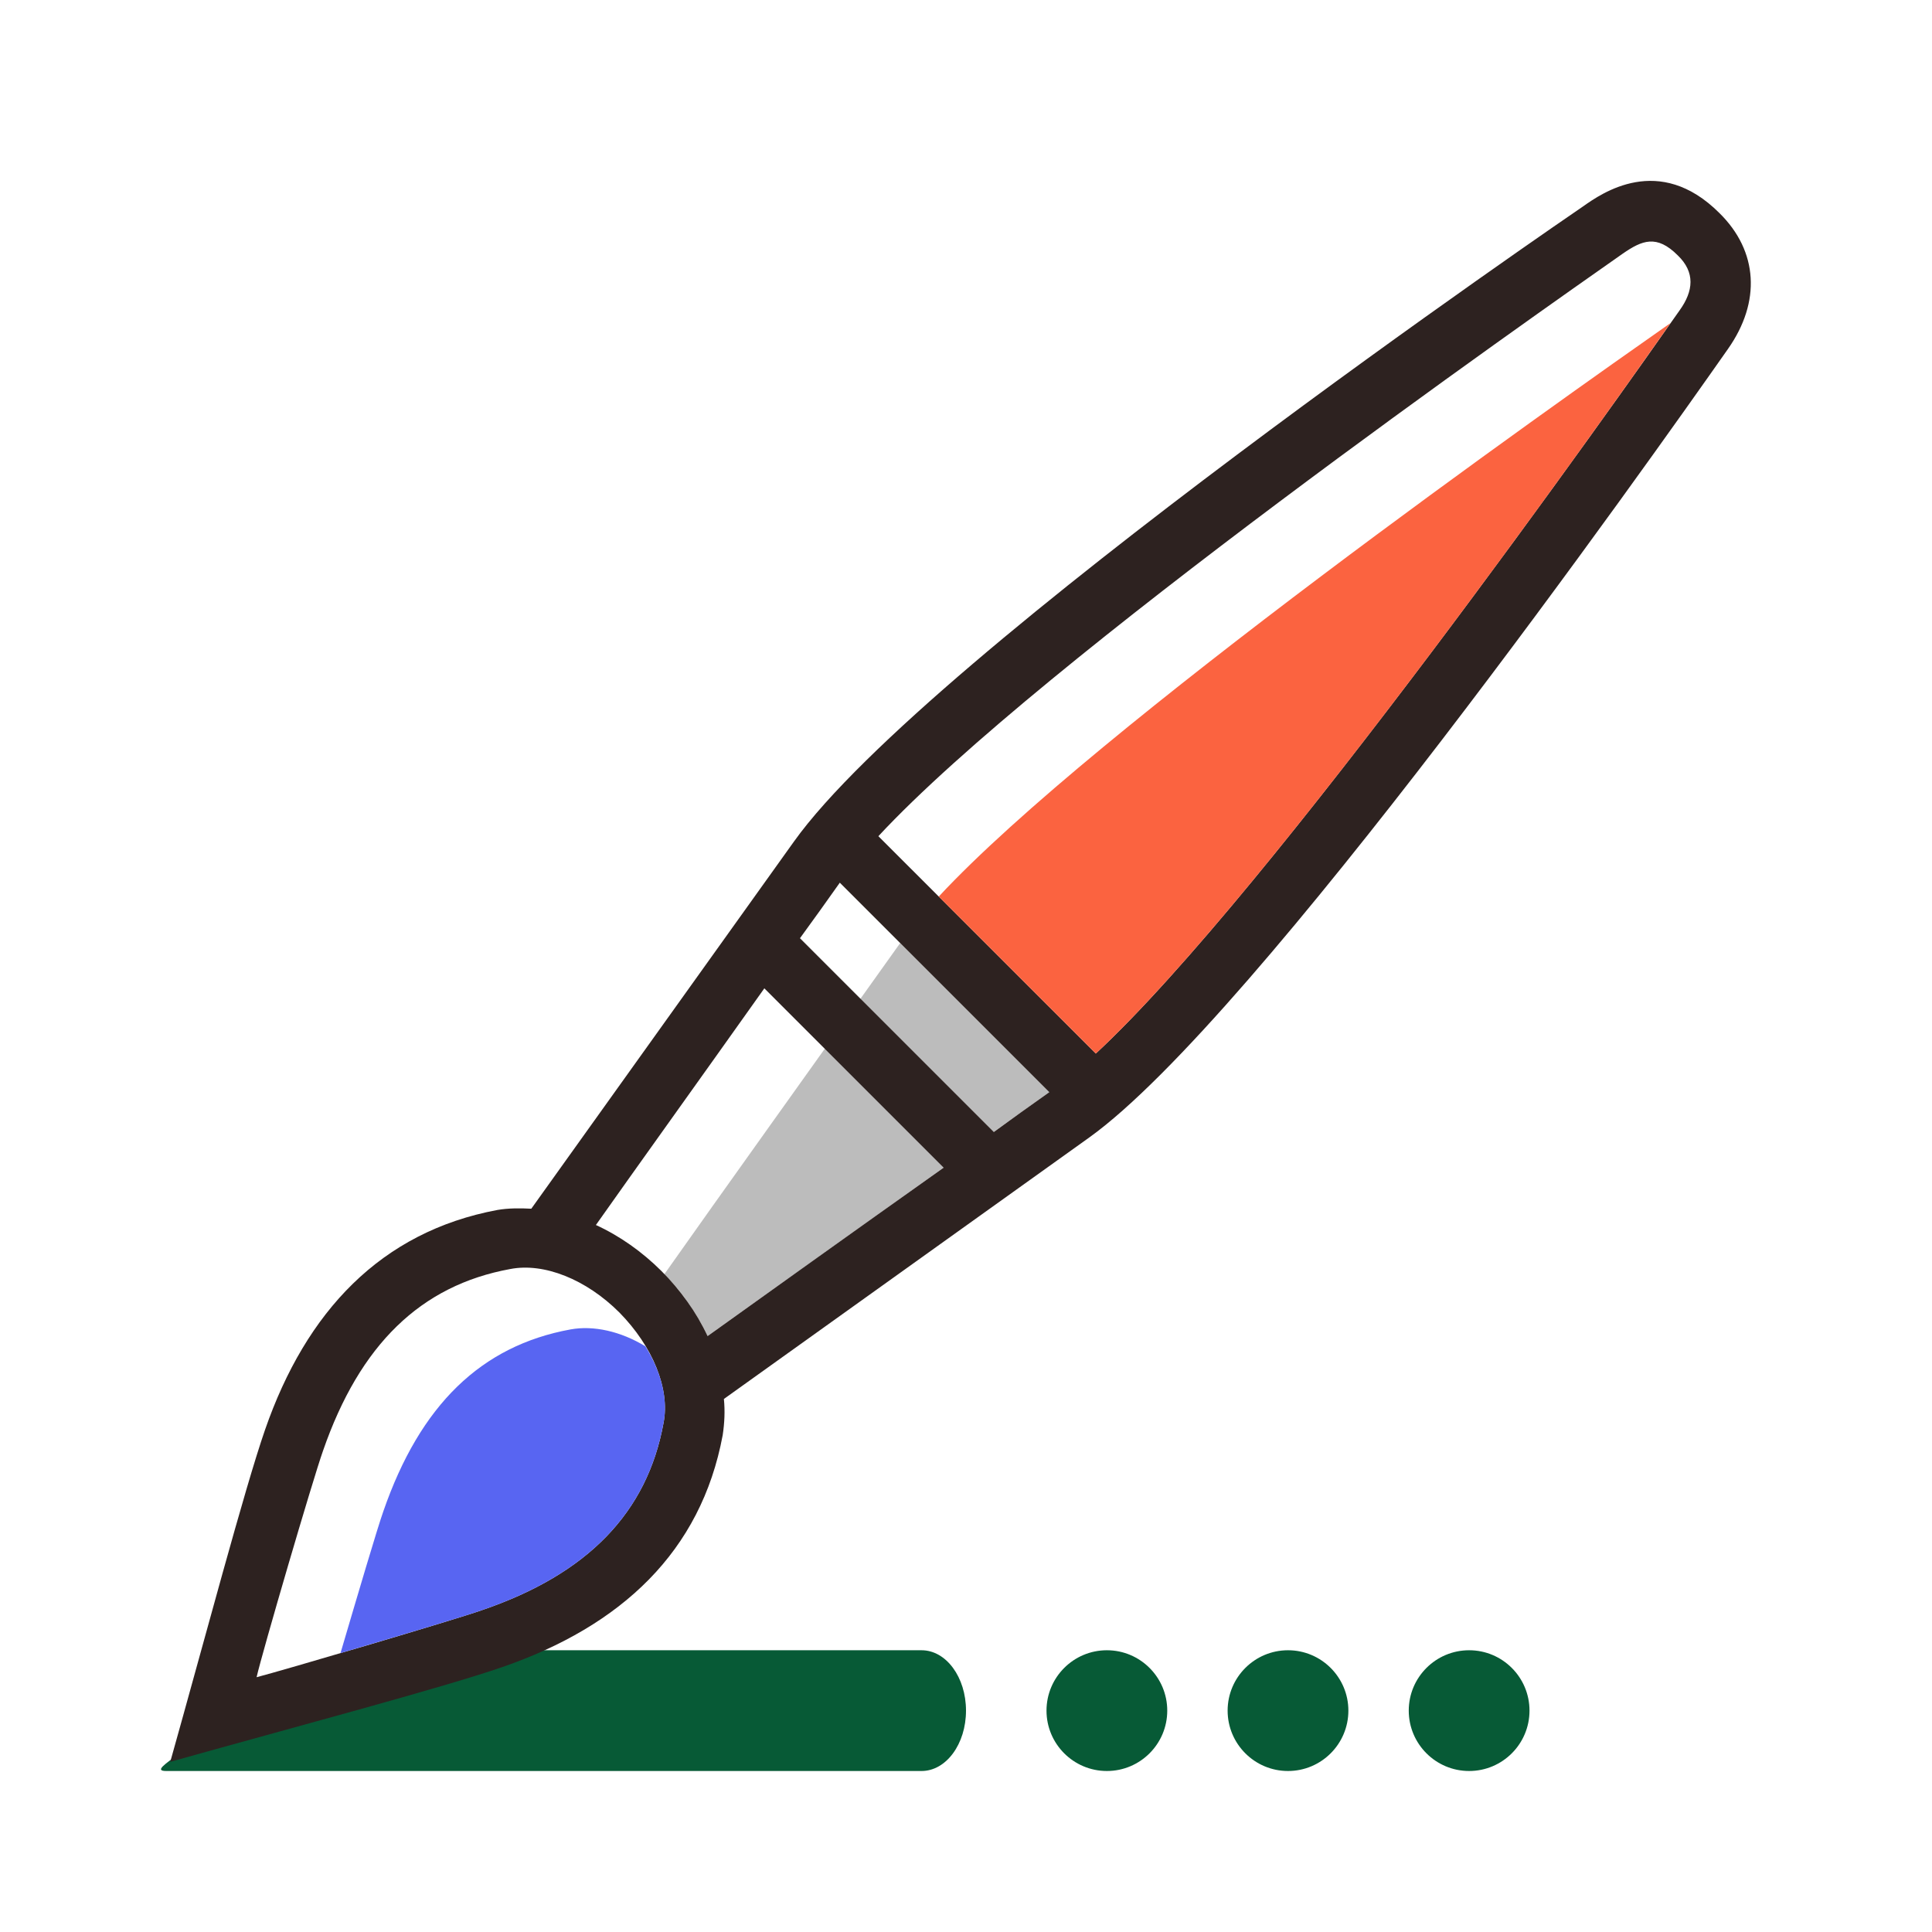
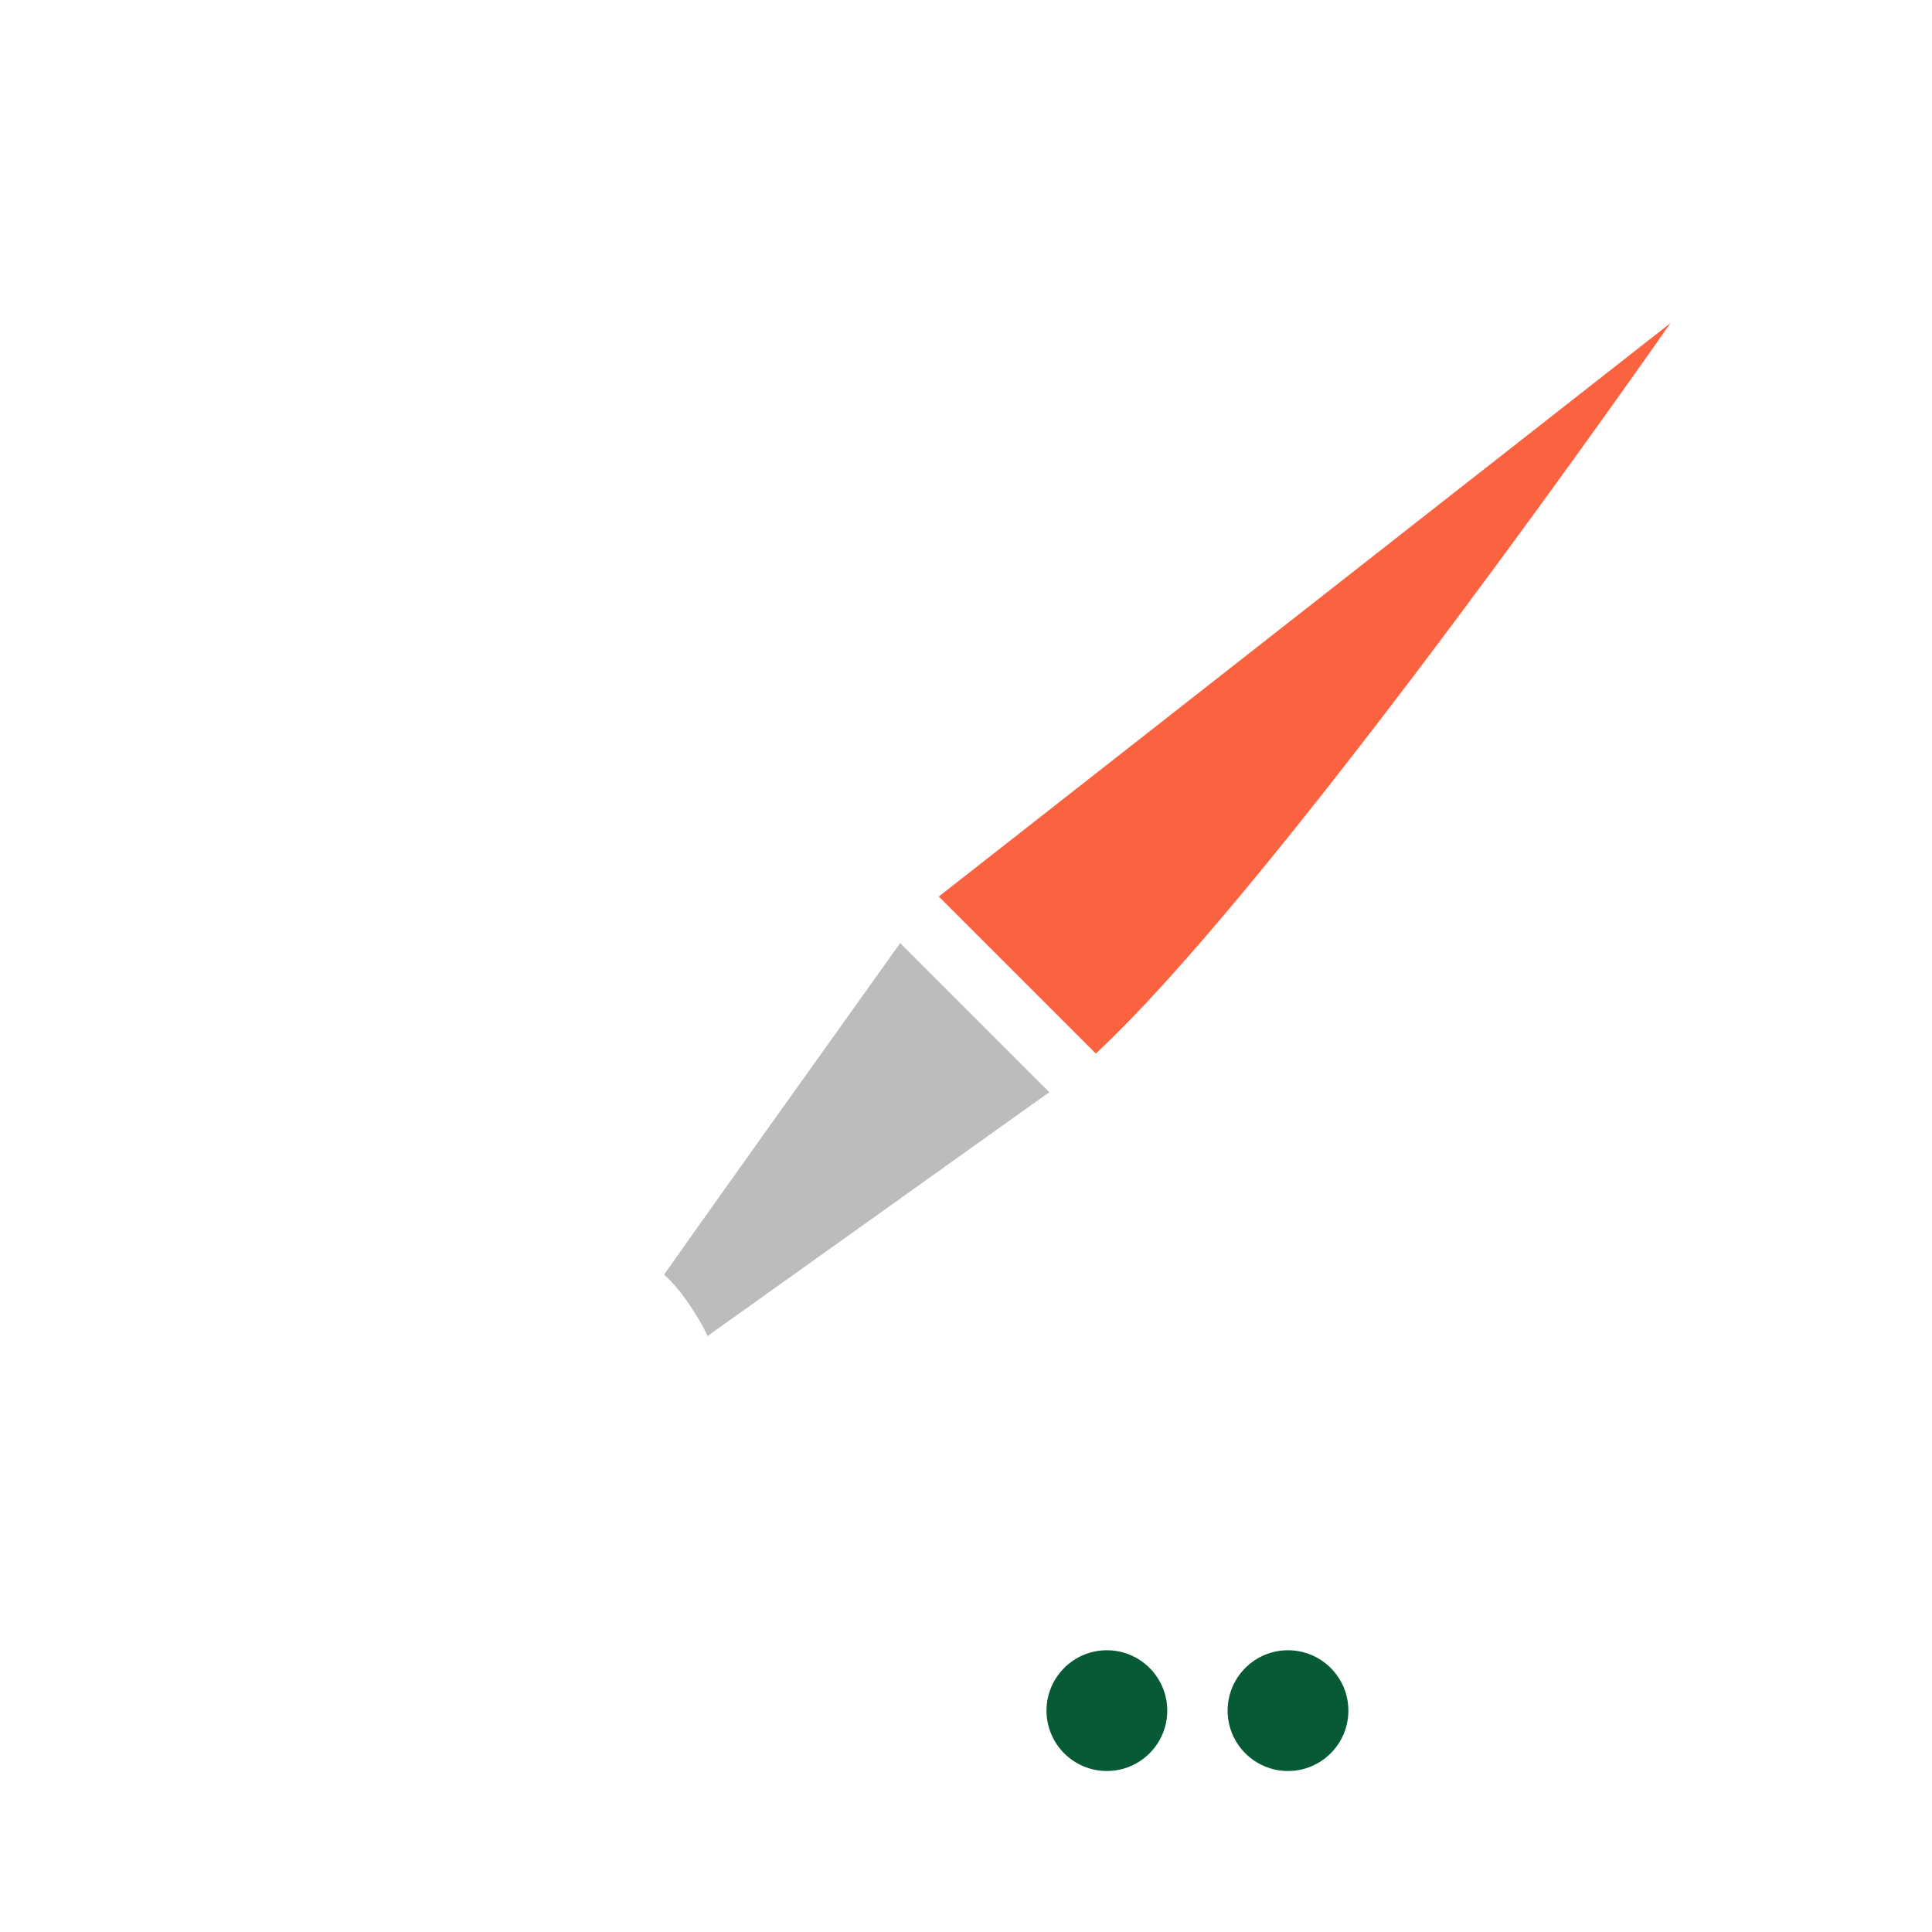
<svg xmlns="http://www.w3.org/2000/svg" width="48" height="48" viewBox="0 0 48 48" fill="none">
-   <path d="M24 42.5C24 41.67 23.507 41 22.896 41H10.754C10.145 41 6.339 41.67 6.339 42.5H5.235C5.235 43.33 3.522 44 4.131 44H22.896C23.507 44 24 43.33 24 42.5Z" fill="#075A36" />
  <path d="M26.07 27.135C22.935 29.37 19.83 31.59 17.85 33C17.76 33.06 17.67 33.135 17.58 33.195C17.46 32.925 17.295 32.67 17.13 32.415C16.95 32.144 16.74 31.889 16.5 31.665C17.895 29.685 20.13 26.565 22.365 23.43L26.07 27.135Z" fill="#BCBCBC" />
-   <path d="M42.72 5.295C41.22 3.795 39.795 4.8 39.328 5.13C39.194 5.22 23.053 16.245 19.724 20.91L13.2 30.03C12.915 30.015 12.63 30.015 12.36 30.061C9.465 30.602 7.605 32.581 6.585 35.522C6.075 36.992 5.07 40.788 4.23 43.772C7.23 42.931 11.01 41.928 12.48 41.418C15.435 40.397 17.415 38.553 17.955 35.657C18 35.358 18.015 35.058 17.985 34.757L27.06 28.262C31.185 25.306 40.995 11.431 42.93 8.671C43.755 7.5 43.68 6.24 42.72 5.295ZM16.485 35.355C16.08 37.574 14.61 39.105 11.97 40.005C11.25 40.26 6.96 41.52 6.375 41.67C6.51 41.07 7.77 36.764 8.025 36.045C8.94 33.404 10.455 31.935 12.675 31.529C13.515 31.365 14.565 31.785 15.39 32.61C16.215 33.45 16.65 34.5 16.485 35.355ZM17.58 33.195C17.025 32.01 15.99 30.977 14.805 30.435C15.81 29.01 17.34 26.88 18.99 24.555L23.445 29.01C21.12 30.66 19.005 32.175 17.58 33.195ZM24.69 28.125L19.875 23.31C20.205 22.86 20.535 22.395 20.865 21.93L26.07 27.135C25.605 27.465 25.14 27.795 24.69 28.125ZM41.73 7.71C40.245 9.825 31.573 22.14 27.225 26.175L21.823 20.775C25.858 16.425 38.203 7.785 40.319 6.3C40.798 5.97 41.16 5.82 41.684 6.345C42.12 6.765 42.075 7.23 41.73 7.71Z" fill="#2D2220" />
-   <path d="M16.485 35.355C16.08 37.574 14.61 39.105 11.97 40.005C11.55 40.155 9.885 40.65 8.46 41.07C8.88 39.645 9.375 37.965 9.525 37.545C10.44 34.904 11.955 33.435 14.175 33.029C14.745 32.925 15.42 33.074 16.035 33.449C16.425 34.08 16.605 34.77 16.485 35.355Z" fill="#5865F2" />
-   <path d="M41.505 8.025C39.54 10.83 31.395 22.305 27.225 26.175L23.323 22.275C27.195 18.105 38.7 9.99 41.505 8.025Z" fill="#FB6340" />
+   <path d="M41.505 8.025C39.54 10.83 31.395 22.305 27.225 26.175L23.323 22.275Z" fill="#FB6340" />
  <path d="M32 44C32.828 44 33.5 43.328 33.5 42.5C33.5 41.672 32.828 41 32 41C31.172 41 30.5 41.672 30.5 42.5C30.5 43.328 31.172 44 32 44Z" fill="#075A36" />
-   <path d="M36.5 44C37.328 44 38 43.328 38 42.5C38 41.672 37.328 41 36.5 41C35.672 41 35 41.672 35 42.5C35 43.328 35.672 44 36.5 44Z" fill="#075A36" />
  <path d="M27.5 44C28.328 44 29 43.328 29 42.5C29 41.672 28.328 41 27.5 41C26.672 41 26 41.672 26 42.5C26 43.328 26.672 44 27.5 44Z" fill="#075A36" />
</svg>